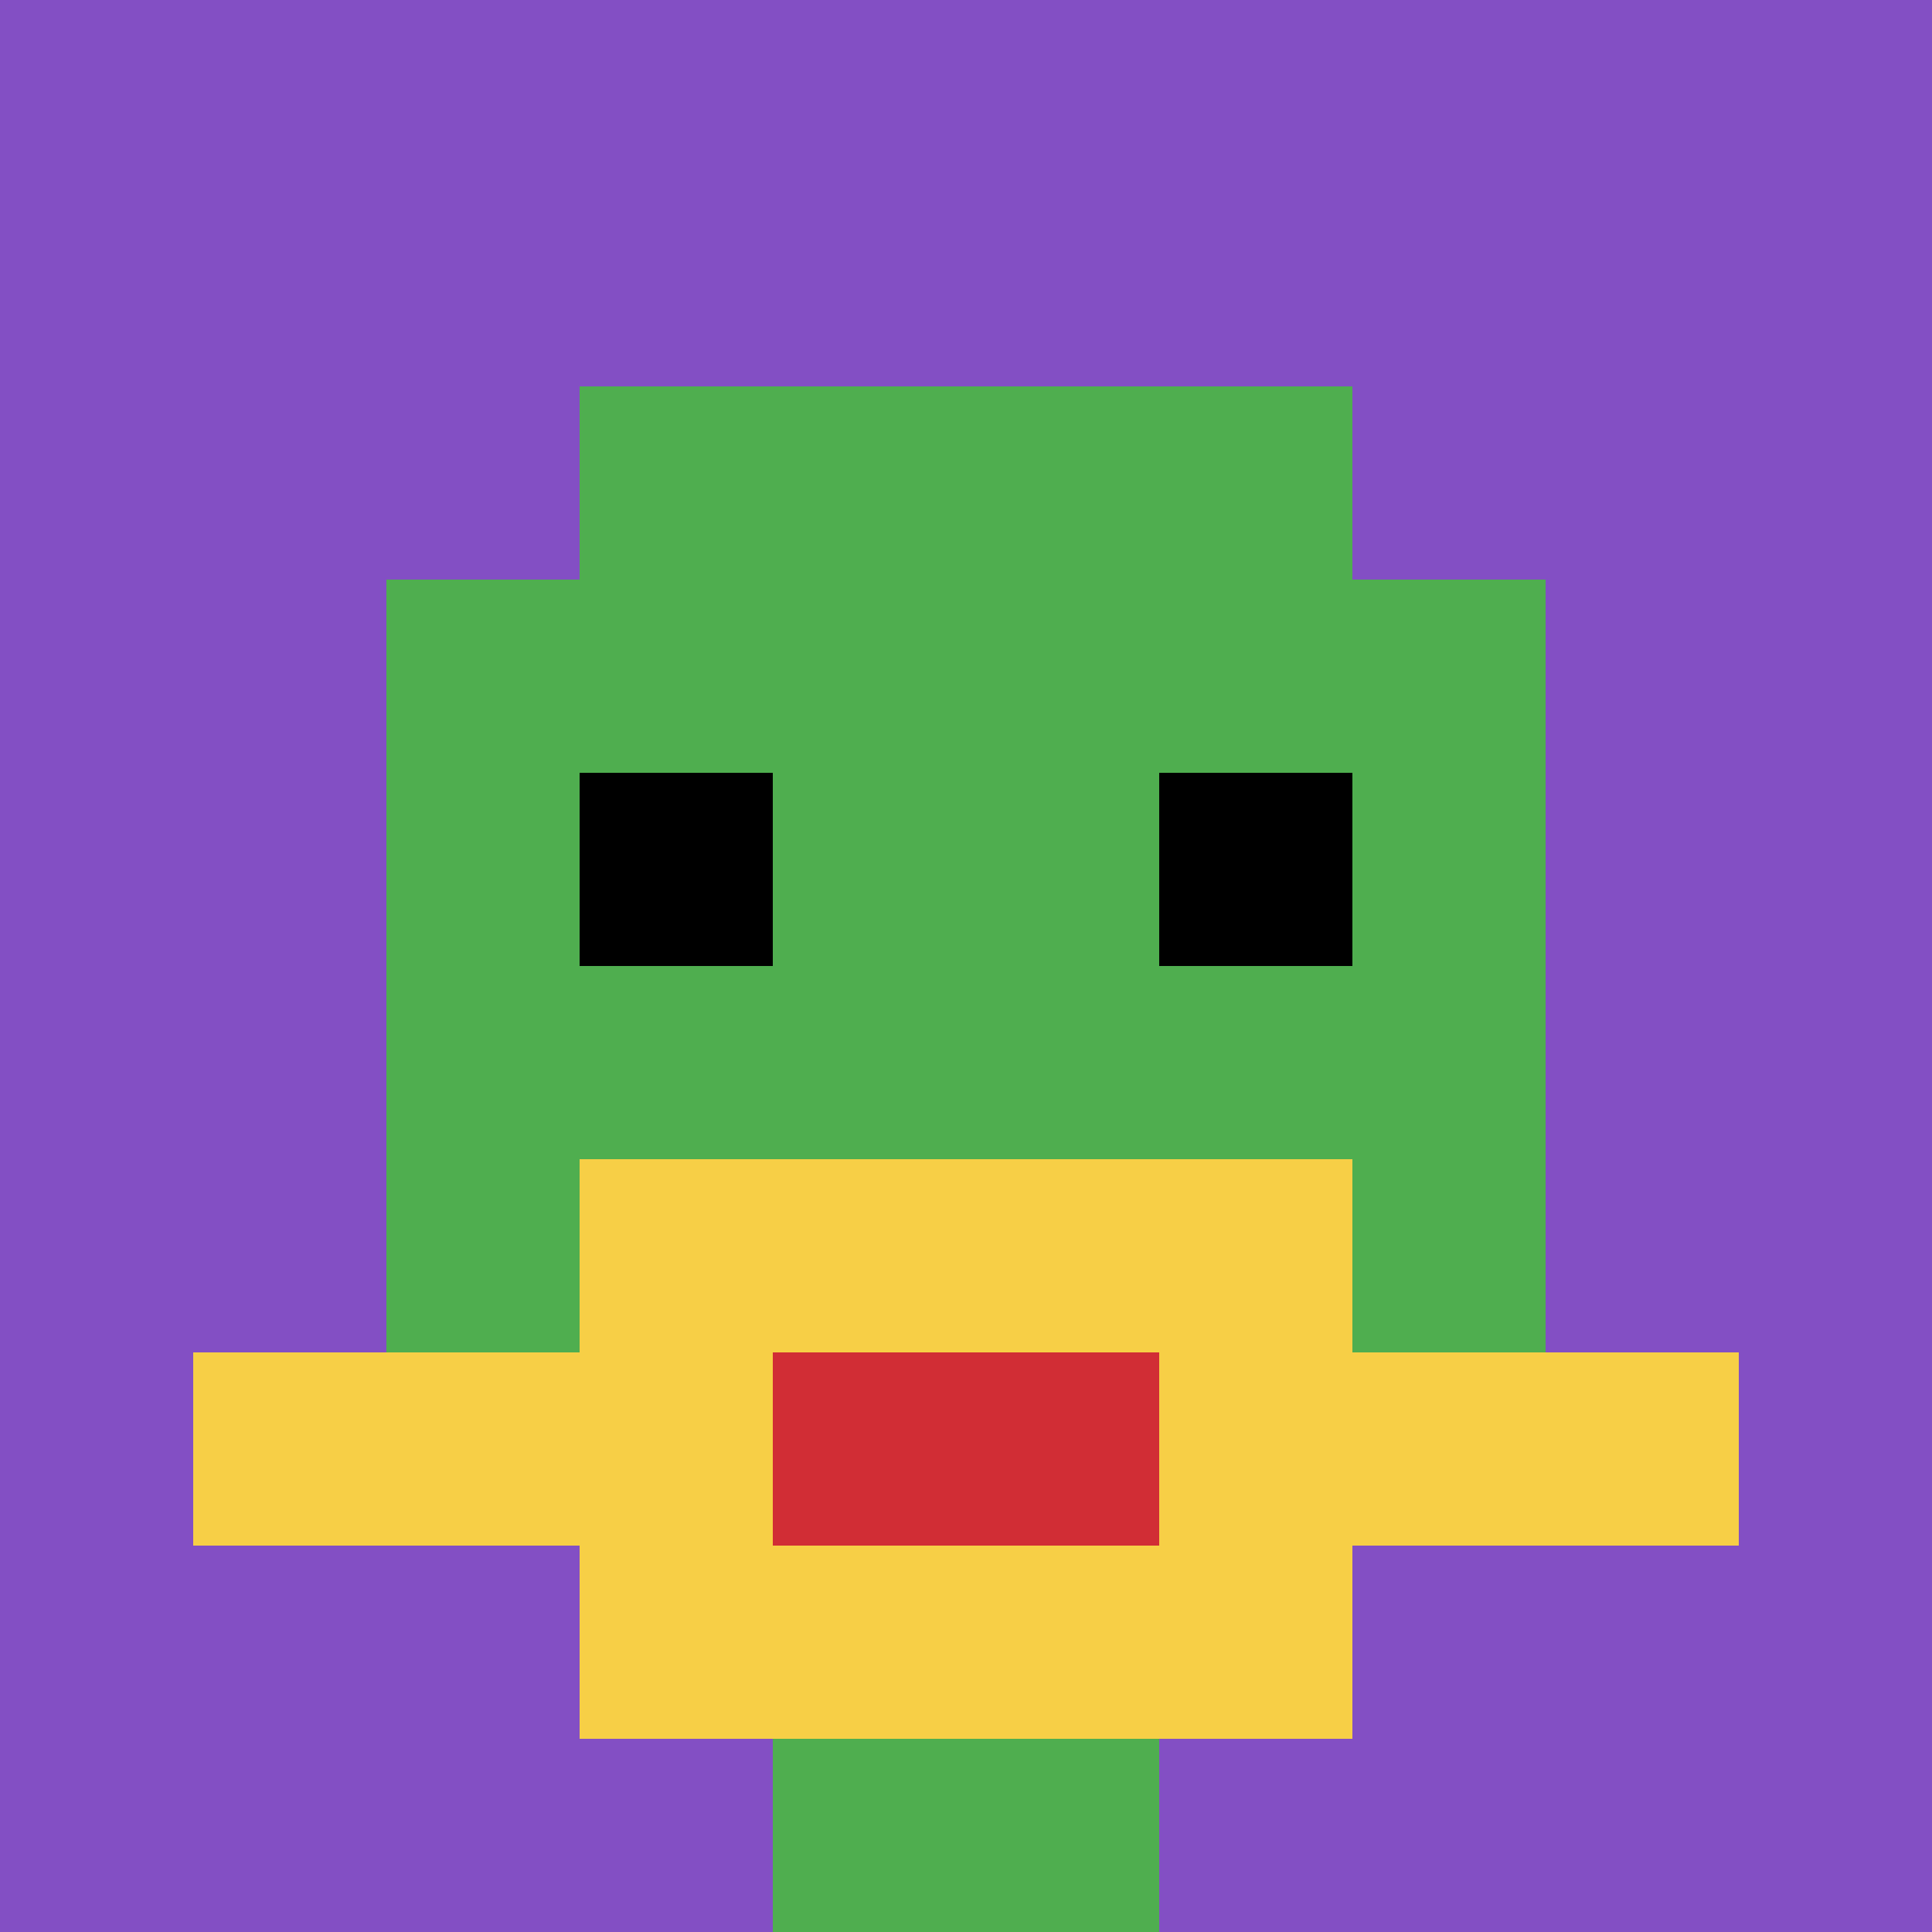
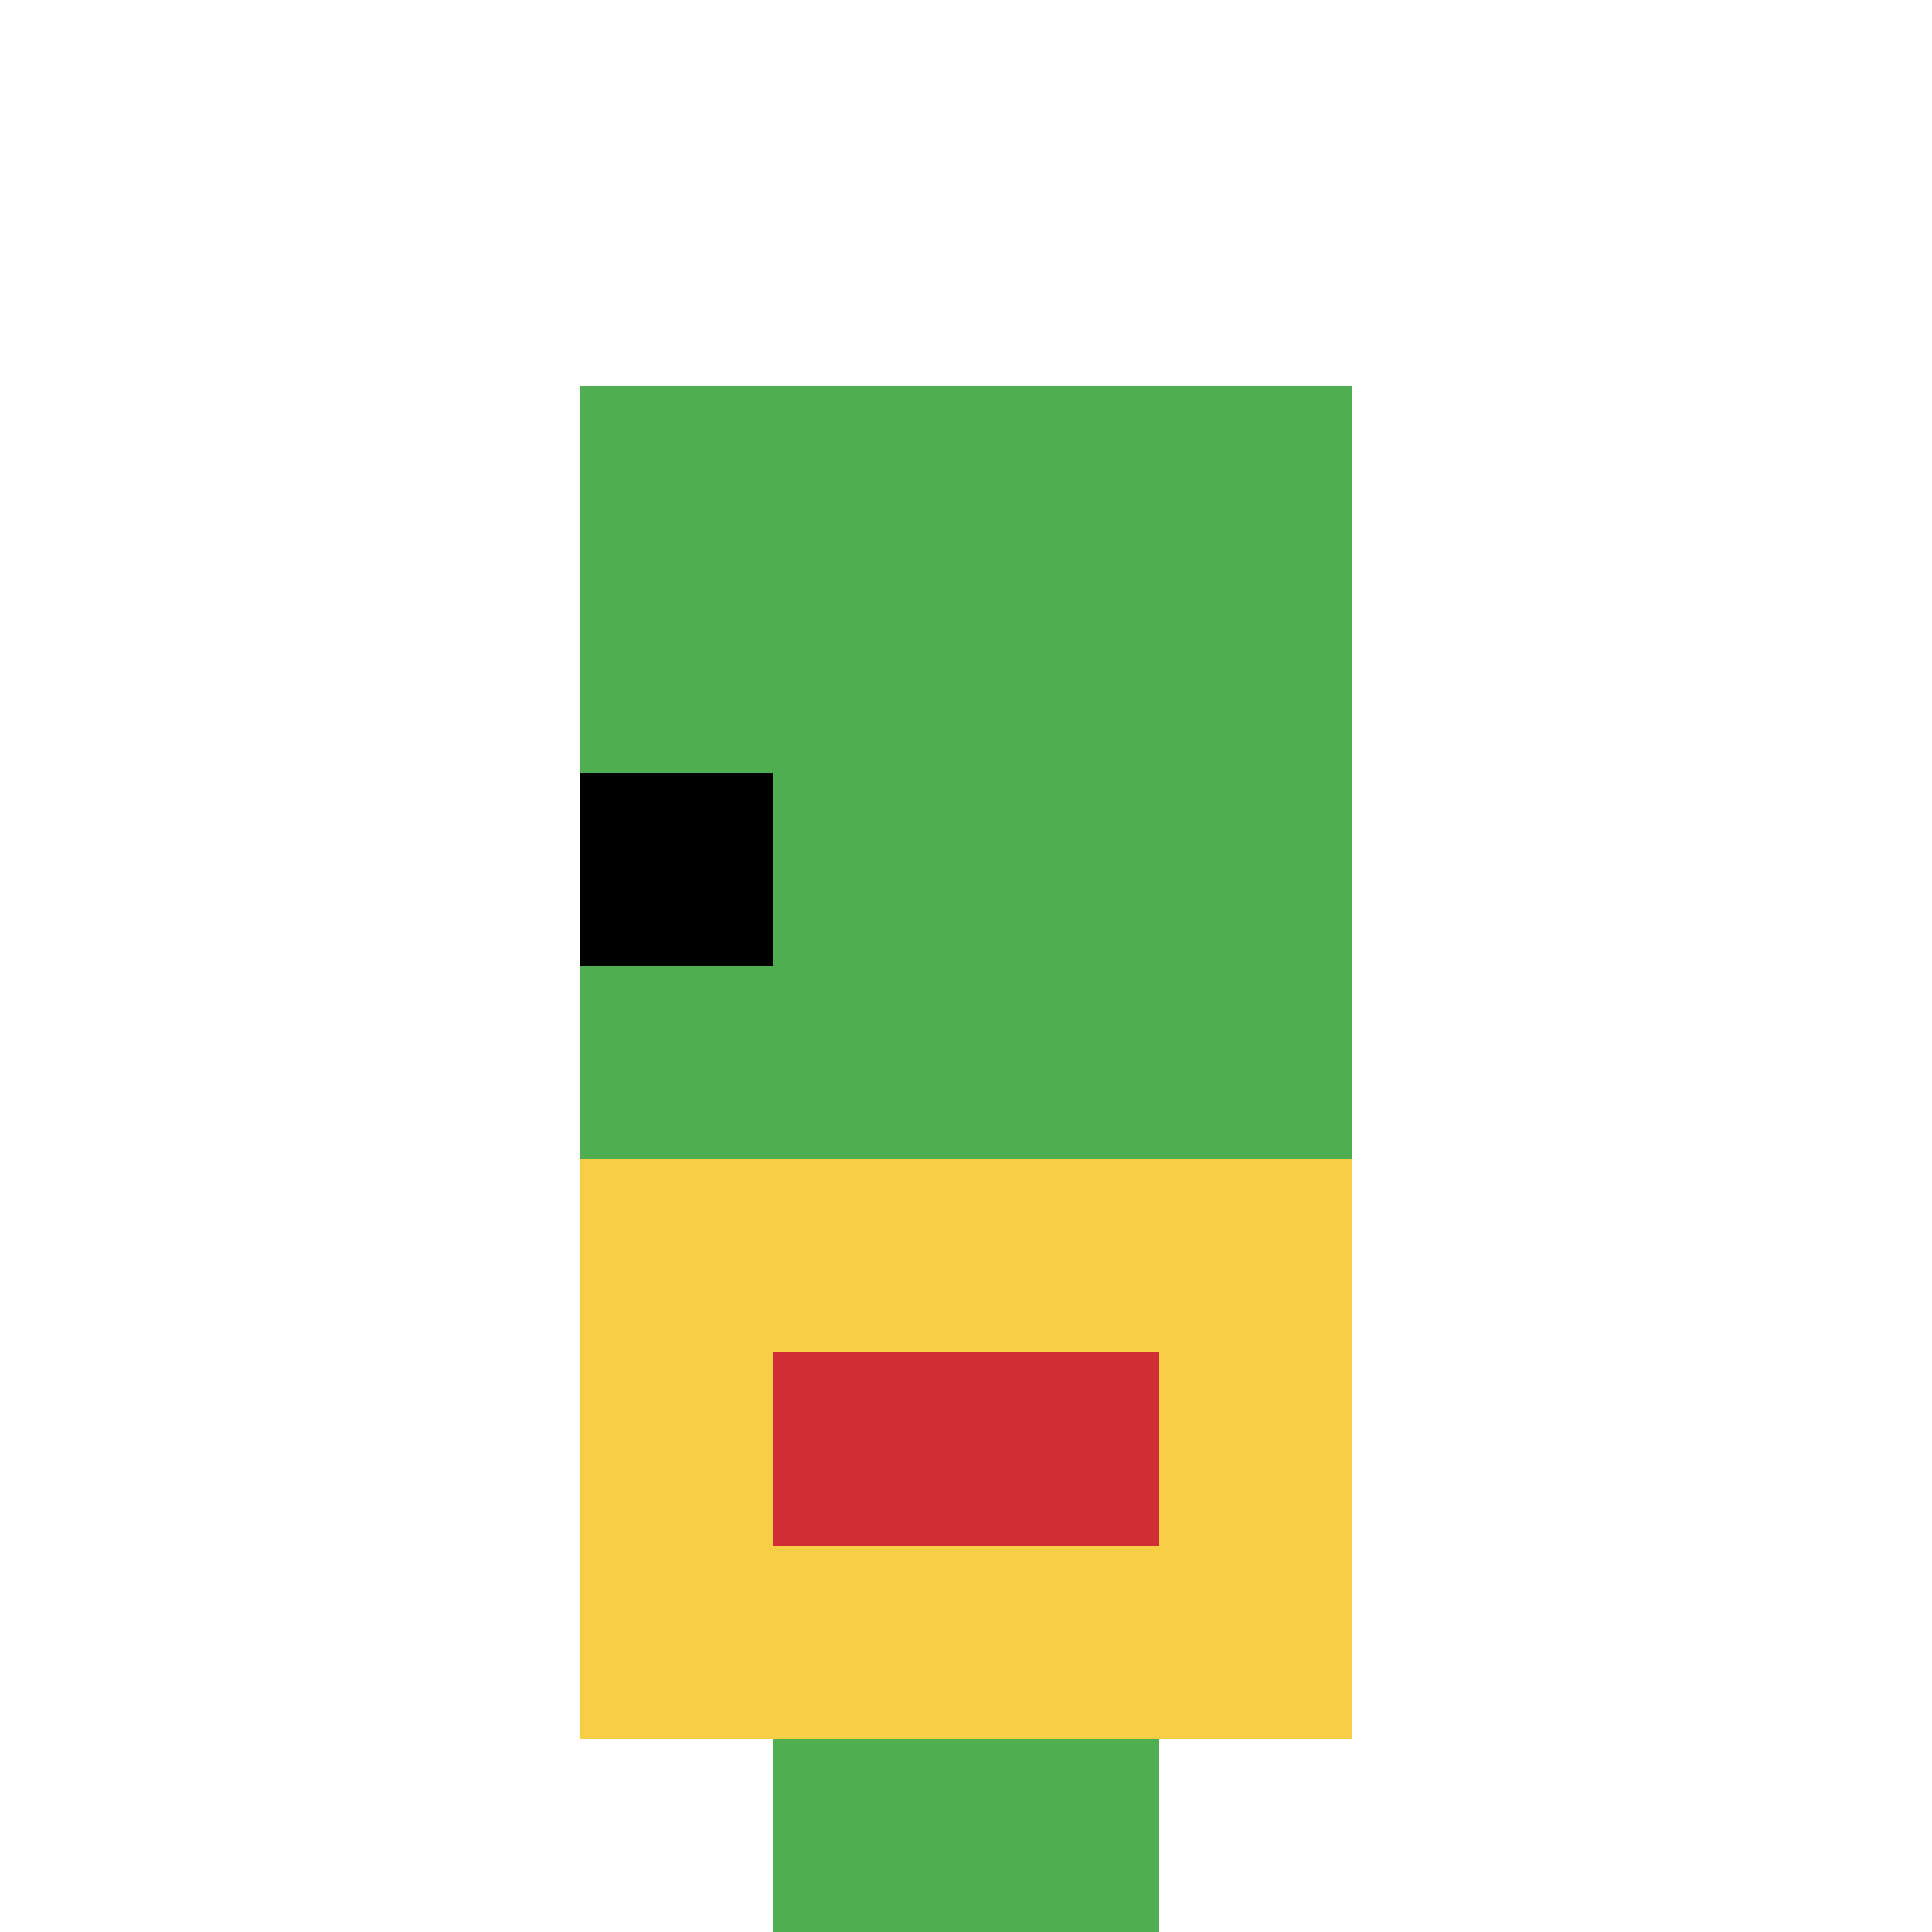
<svg xmlns="http://www.w3.org/2000/svg" version="1.1" width="408" height="408">
  <title>'goose-pfp-699713' by Dmitri Cherniak</title>
  <desc>seed=699713
backgroundColor=#ffffff
padding=20
innerPadding=0
timeout=500
dimension=1
border=false
Save=function(){return n.handleSave()}
frame=1644

Rendered at Sun Sep 15 2024 18:42:04 GMT+0300 (Москва, стандартное время)
Generated in &lt;1ms
</desc>
  <defs />
-   <rect width="100%" height="100%" fill="#ffffff" />
  <g>
    <g id="0-0">
-       <rect x="0" y="0" height="408" width="408" fill="#834FC4" />
      <g>
        <rect id="0-0-3-2-4-7" x="122.4" y="81.6" width="163.2" height="285.6" fill="#4FAE4F" />
-         <rect id="0-0-2-3-6-5" x="81.6" y="122.4" width="244.8" height="204" fill="#4FAE4F" />
        <rect id="0-0-4-8-2-2" x="163.2" y="326.4" width="81.6" height="81.6" fill="#4FAE4F" />
-         <rect id="0-0-1-7-8-1" x="40.8" y="285.6" width="326.4" height="40.8" fill="#F7CF46" />
        <rect id="0-0-3-6-4-3" x="122.4" y="244.8" width="163.2" height="122.4" fill="#F7CF46" />
        <rect id="0-0-4-7-2-1" x="163.2" y="285.6" width="81.6" height="40.8" fill="#D12D35" />
        <rect id="0-0-3-4-1-1" x="122.4" y="163.2" width="40.8" height="40.8" fill="#000000" />
-         <rect id="0-0-6-4-1-1" x="244.8" y="163.2" width="40.8" height="40.8" fill="#000000" />
      </g>
      <rect x="0" y="0" stroke="white" stroke-width="0" height="408" width="408" fill="none" />
    </g>
  </g>
</svg>